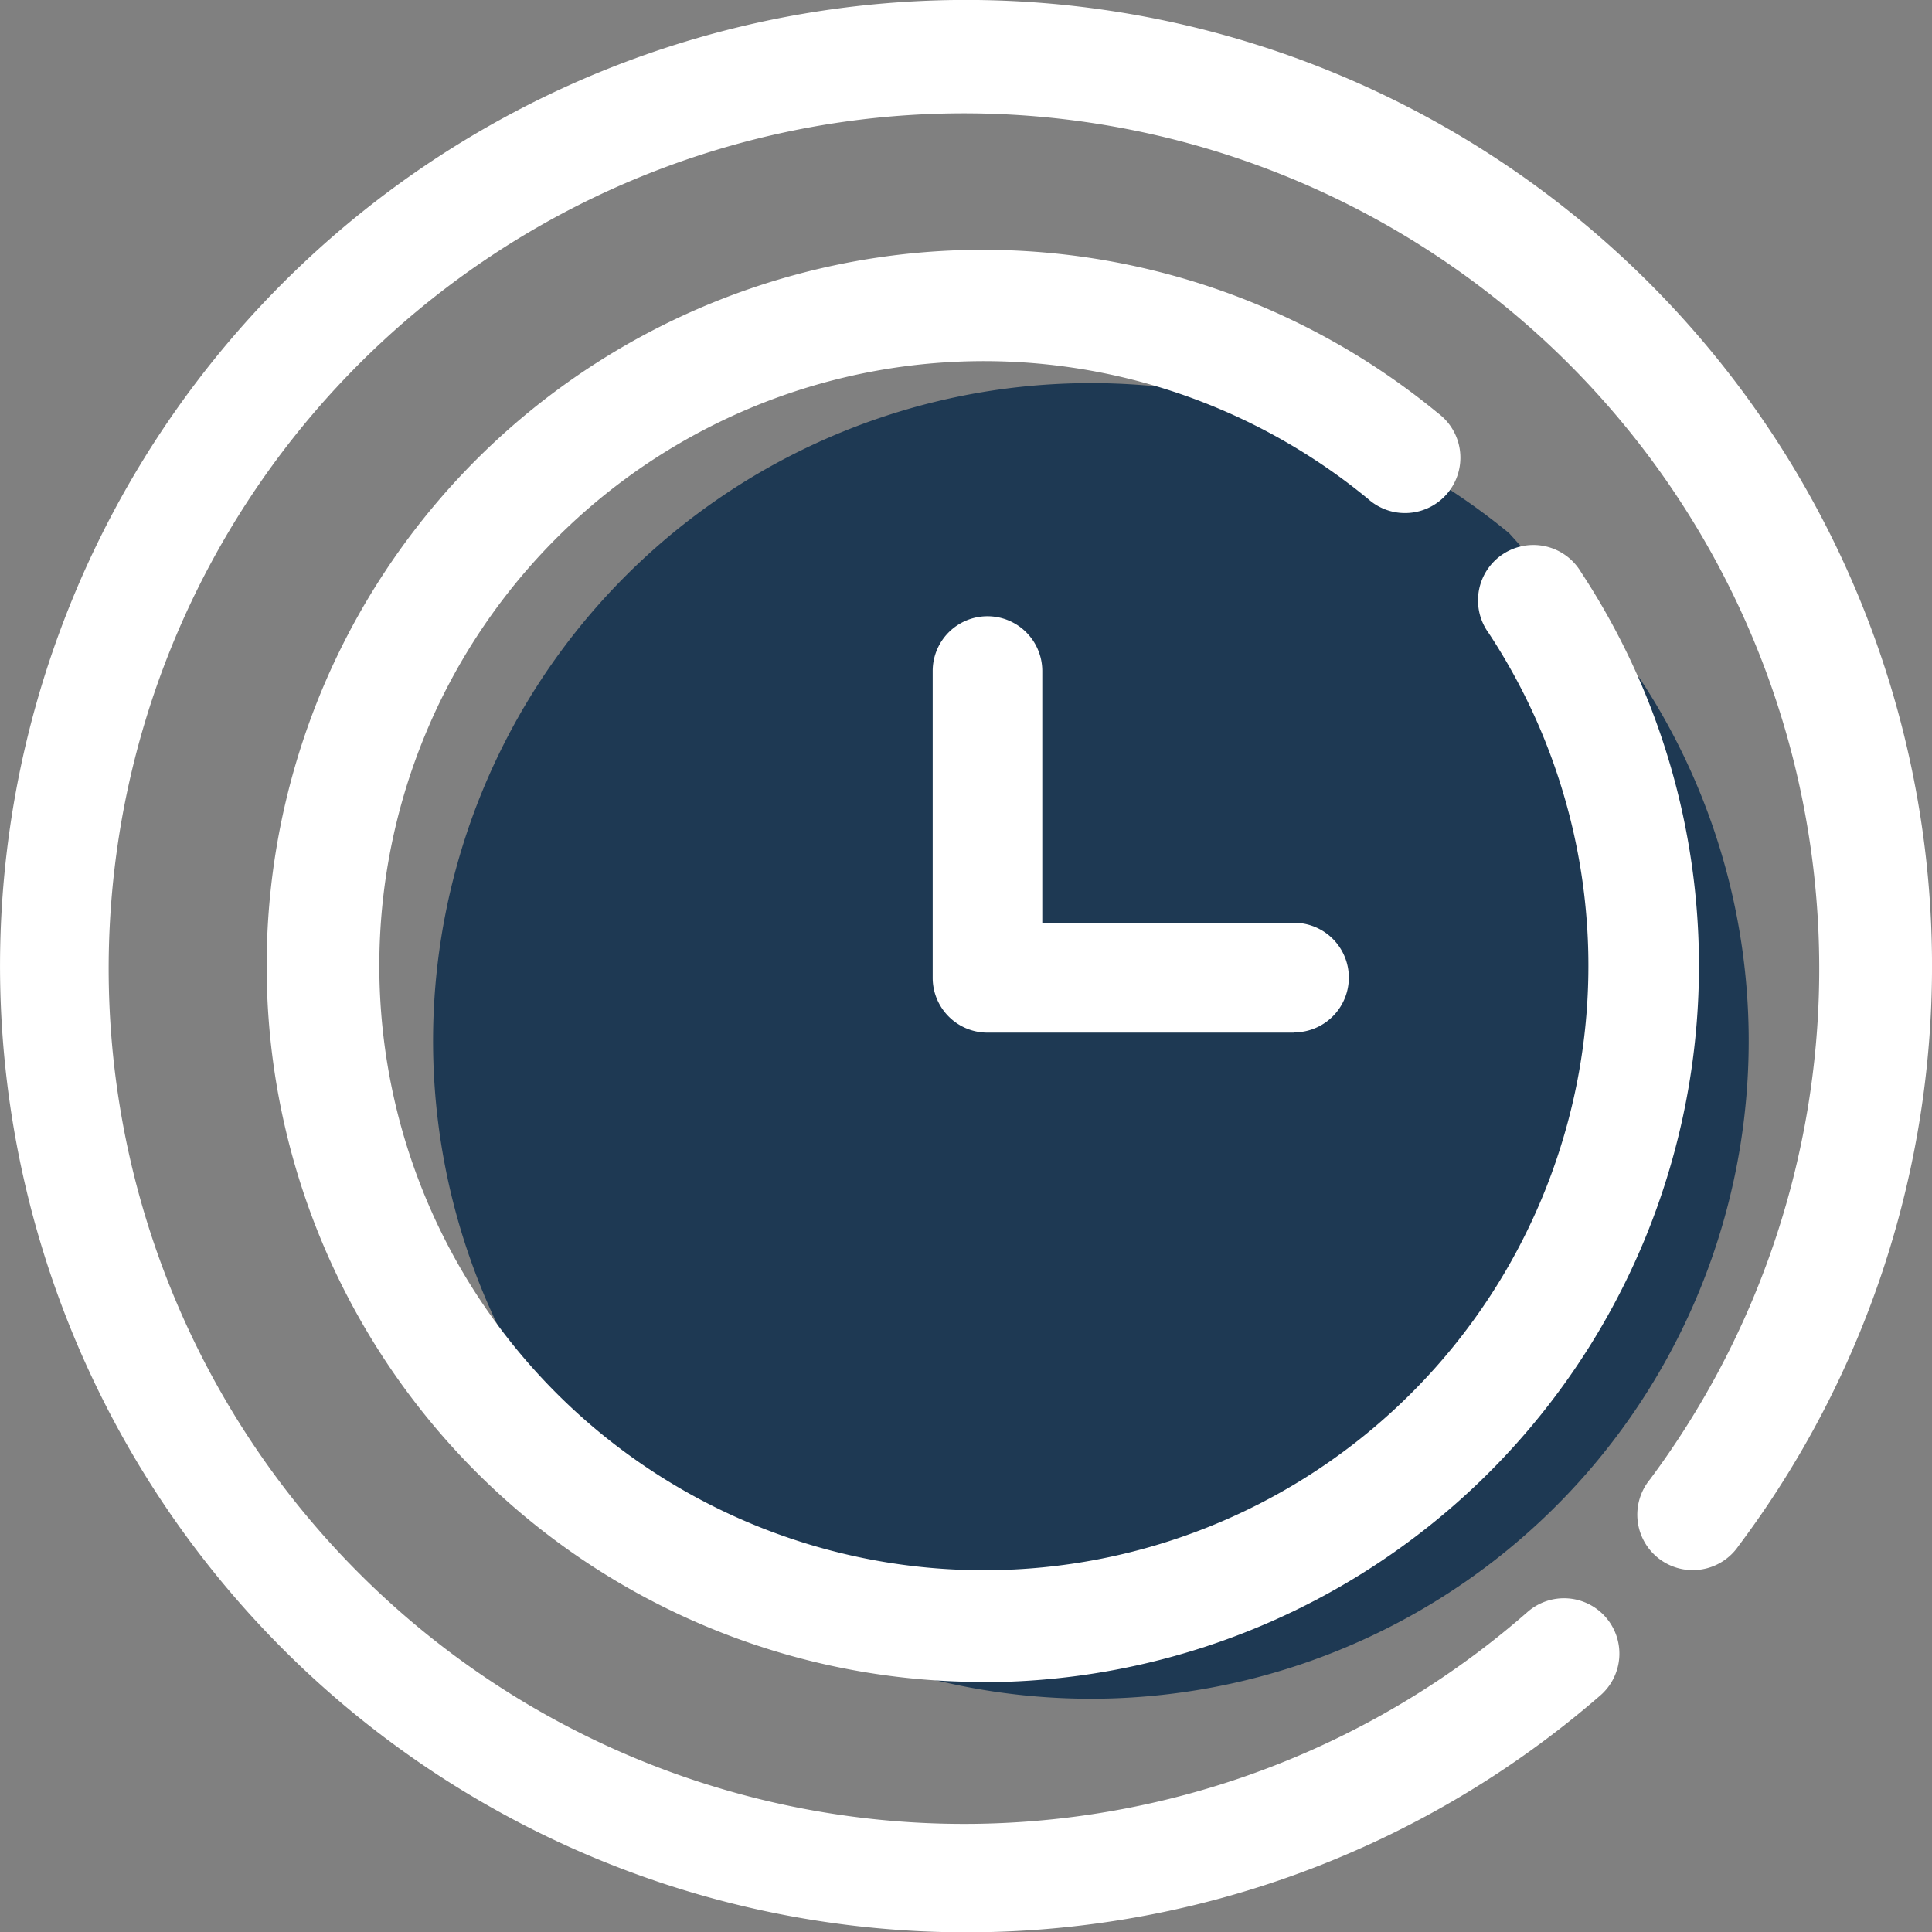
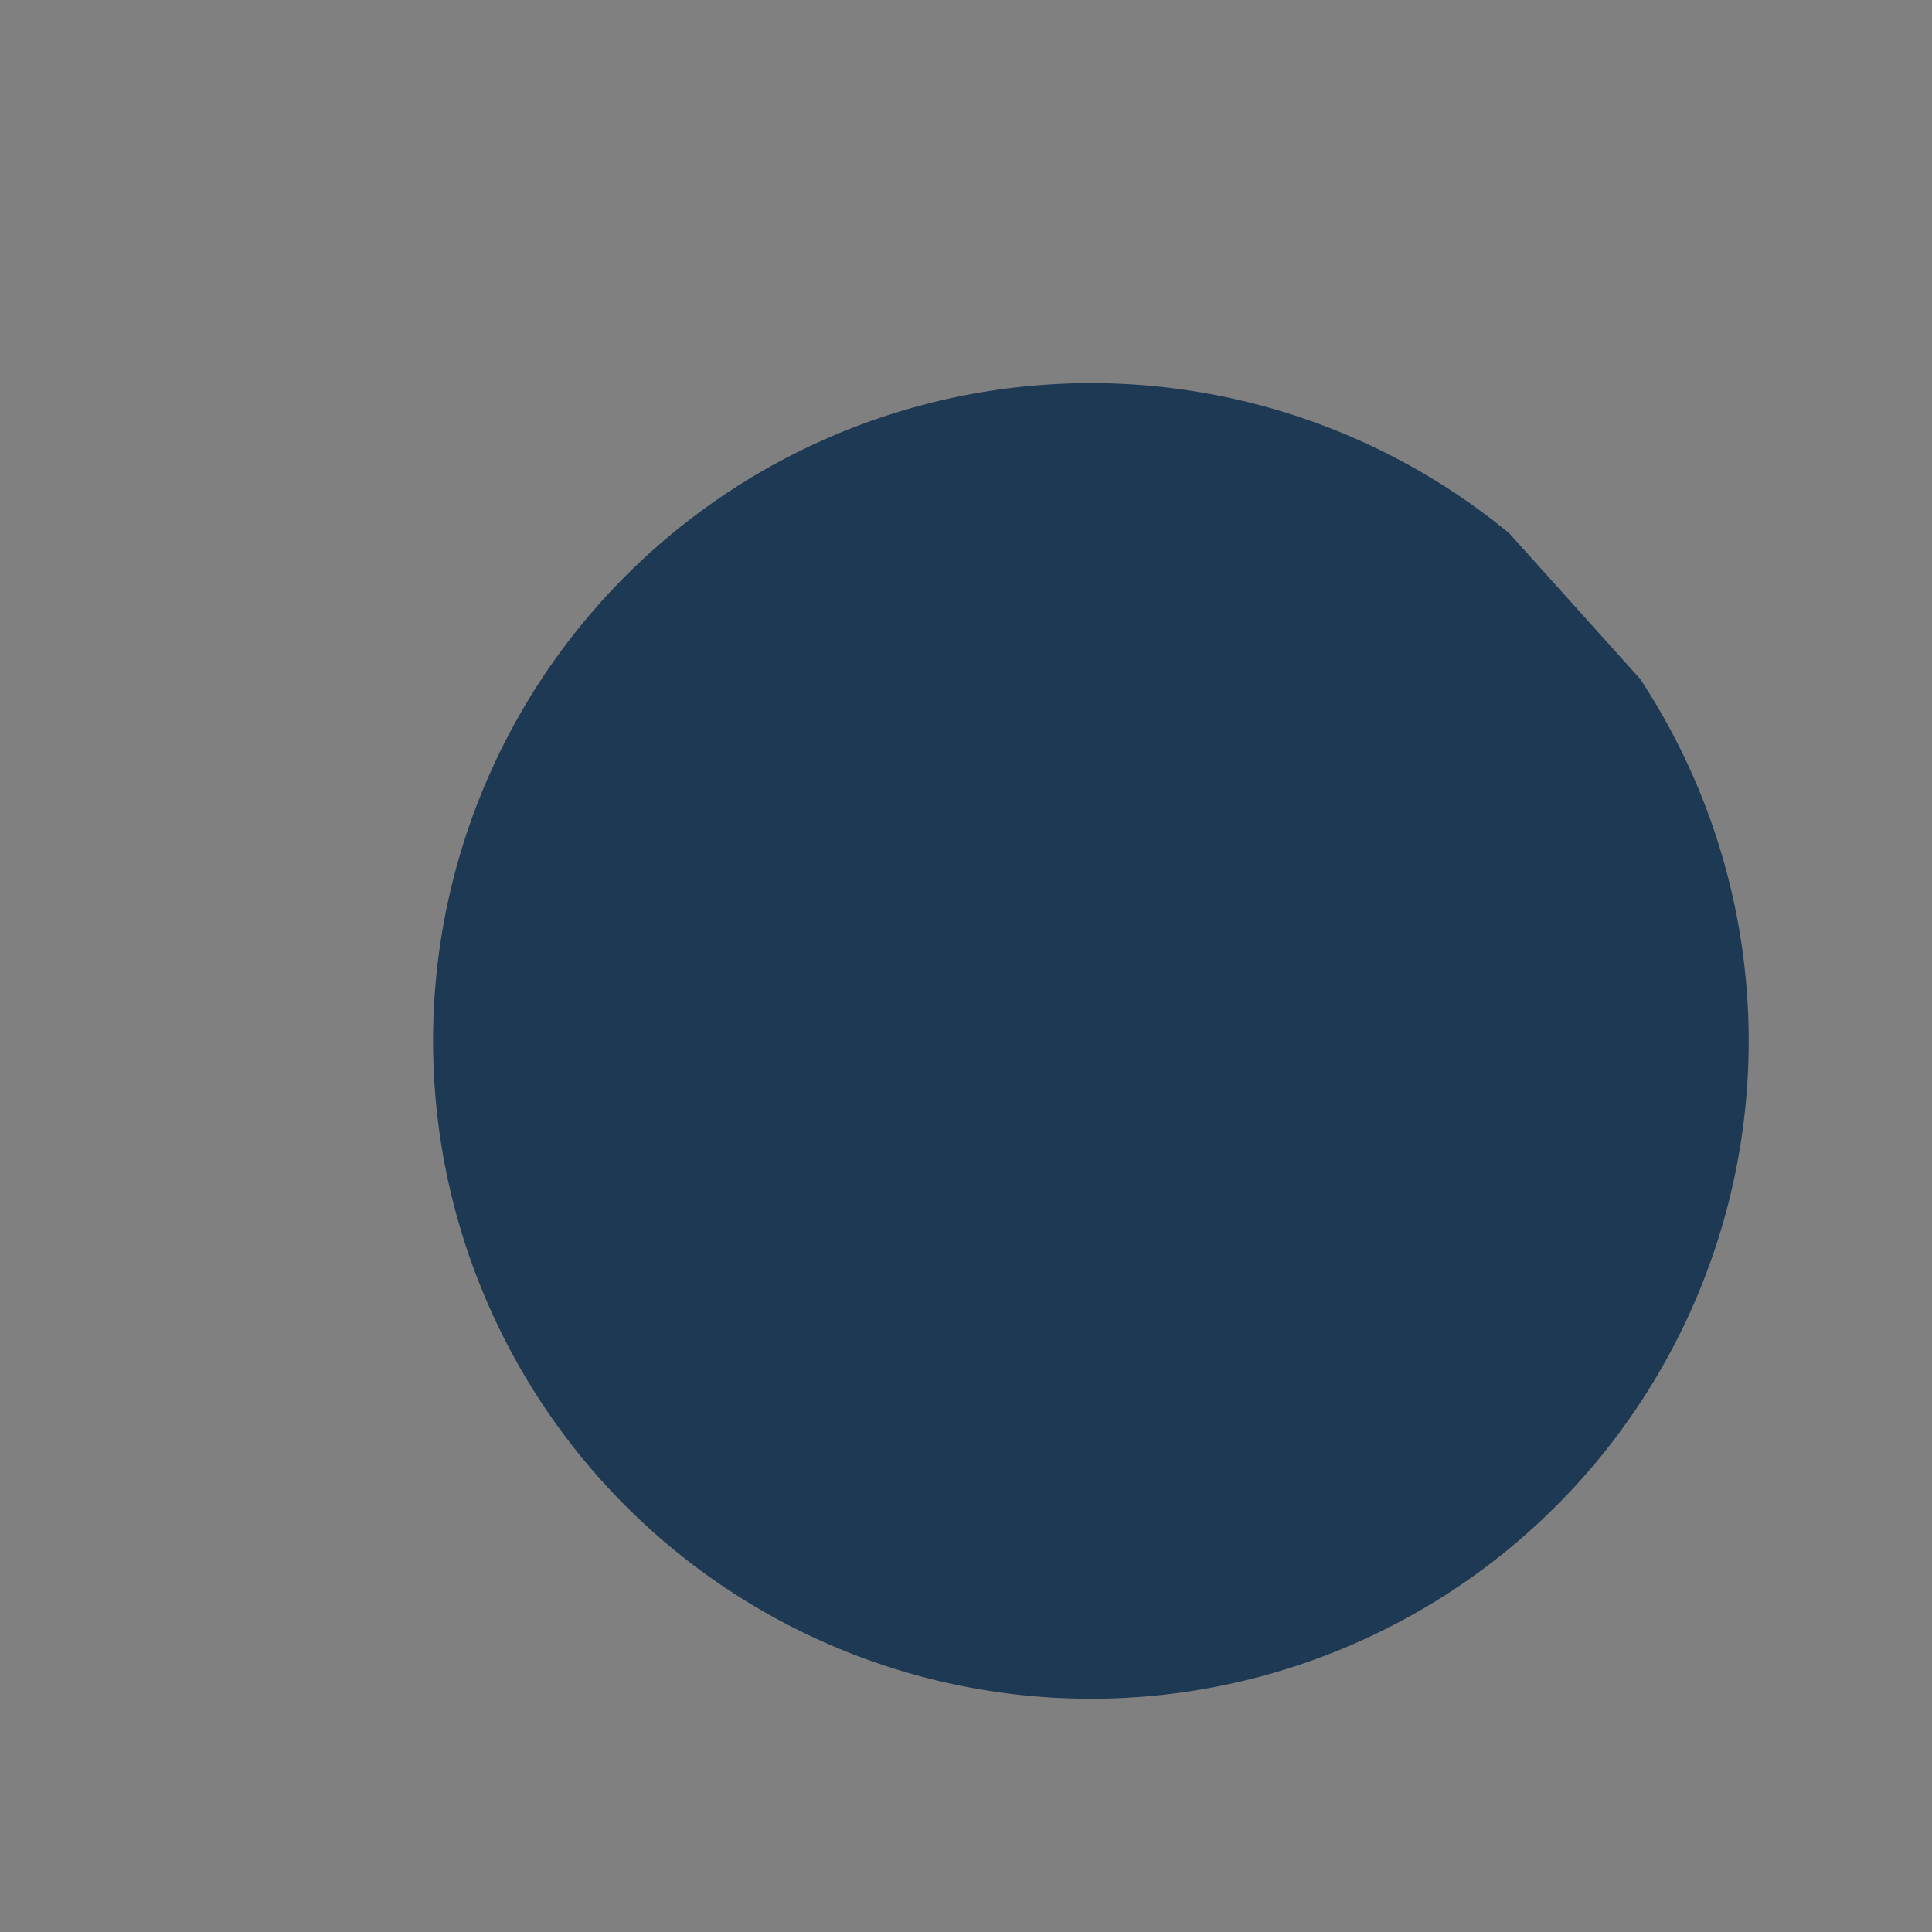
<svg xmlns="http://www.w3.org/2000/svg" width="33" height="33" viewBox="0 0 33 33">
  <rect x="0" y="0" width="33" height="33" fill="#808080" stroke="none" />
  <g id="组_10" data-name="组 10" transform="translate(-4.417 -0.001)">
    <path id="路径_17" data-name="路径 17" d="M254.551,208.09a11.236,11.236,0,1,1-2.236-2.488" transform="translate(-222.119 -196.492)" fill="#1e3953" />
-     <path id="路径_18" data-name="路径 18" d="M157.884,156.874a12.231,12.231,0,1,1,7.783-21.67.946.946,0,1,1-1.2,1.46,10.326,10.326,0,1,0,2.063,2.293.946.946,0,1,1,1.578-1.04,12.235,12.235,0,0,1-10.216,18.961l0,0Z" transform="translate(-136.686 -128.144)" fill="#fff" />
-     <path id="路径_19" data-name="路径 19" d="M4.858,20.287a16.5,16.5,0,1,1,29.255,6.119A.947.947,0,1,1,32.6,25.27a14.609,14.609,0,1,0-2.1,2.272.946.946,0,1,1,1.242,1.427A16.508,16.508,0,0,1,4.858,20.287Z" transform="translate(0 0)" fill="#fff" />
-     <path id="路径_20" data-name="路径 20" d="M504.935,333.732h-5.24a.936.936,0,0,1-.936-.936v-5.24a.936.936,0,0,1,1.872,0v4.3h4.3a.936.936,0,1,1,0,1.872Z" transform="translate(-478.411 -316.093)" fill="#fff" />
  </g>
</svg>